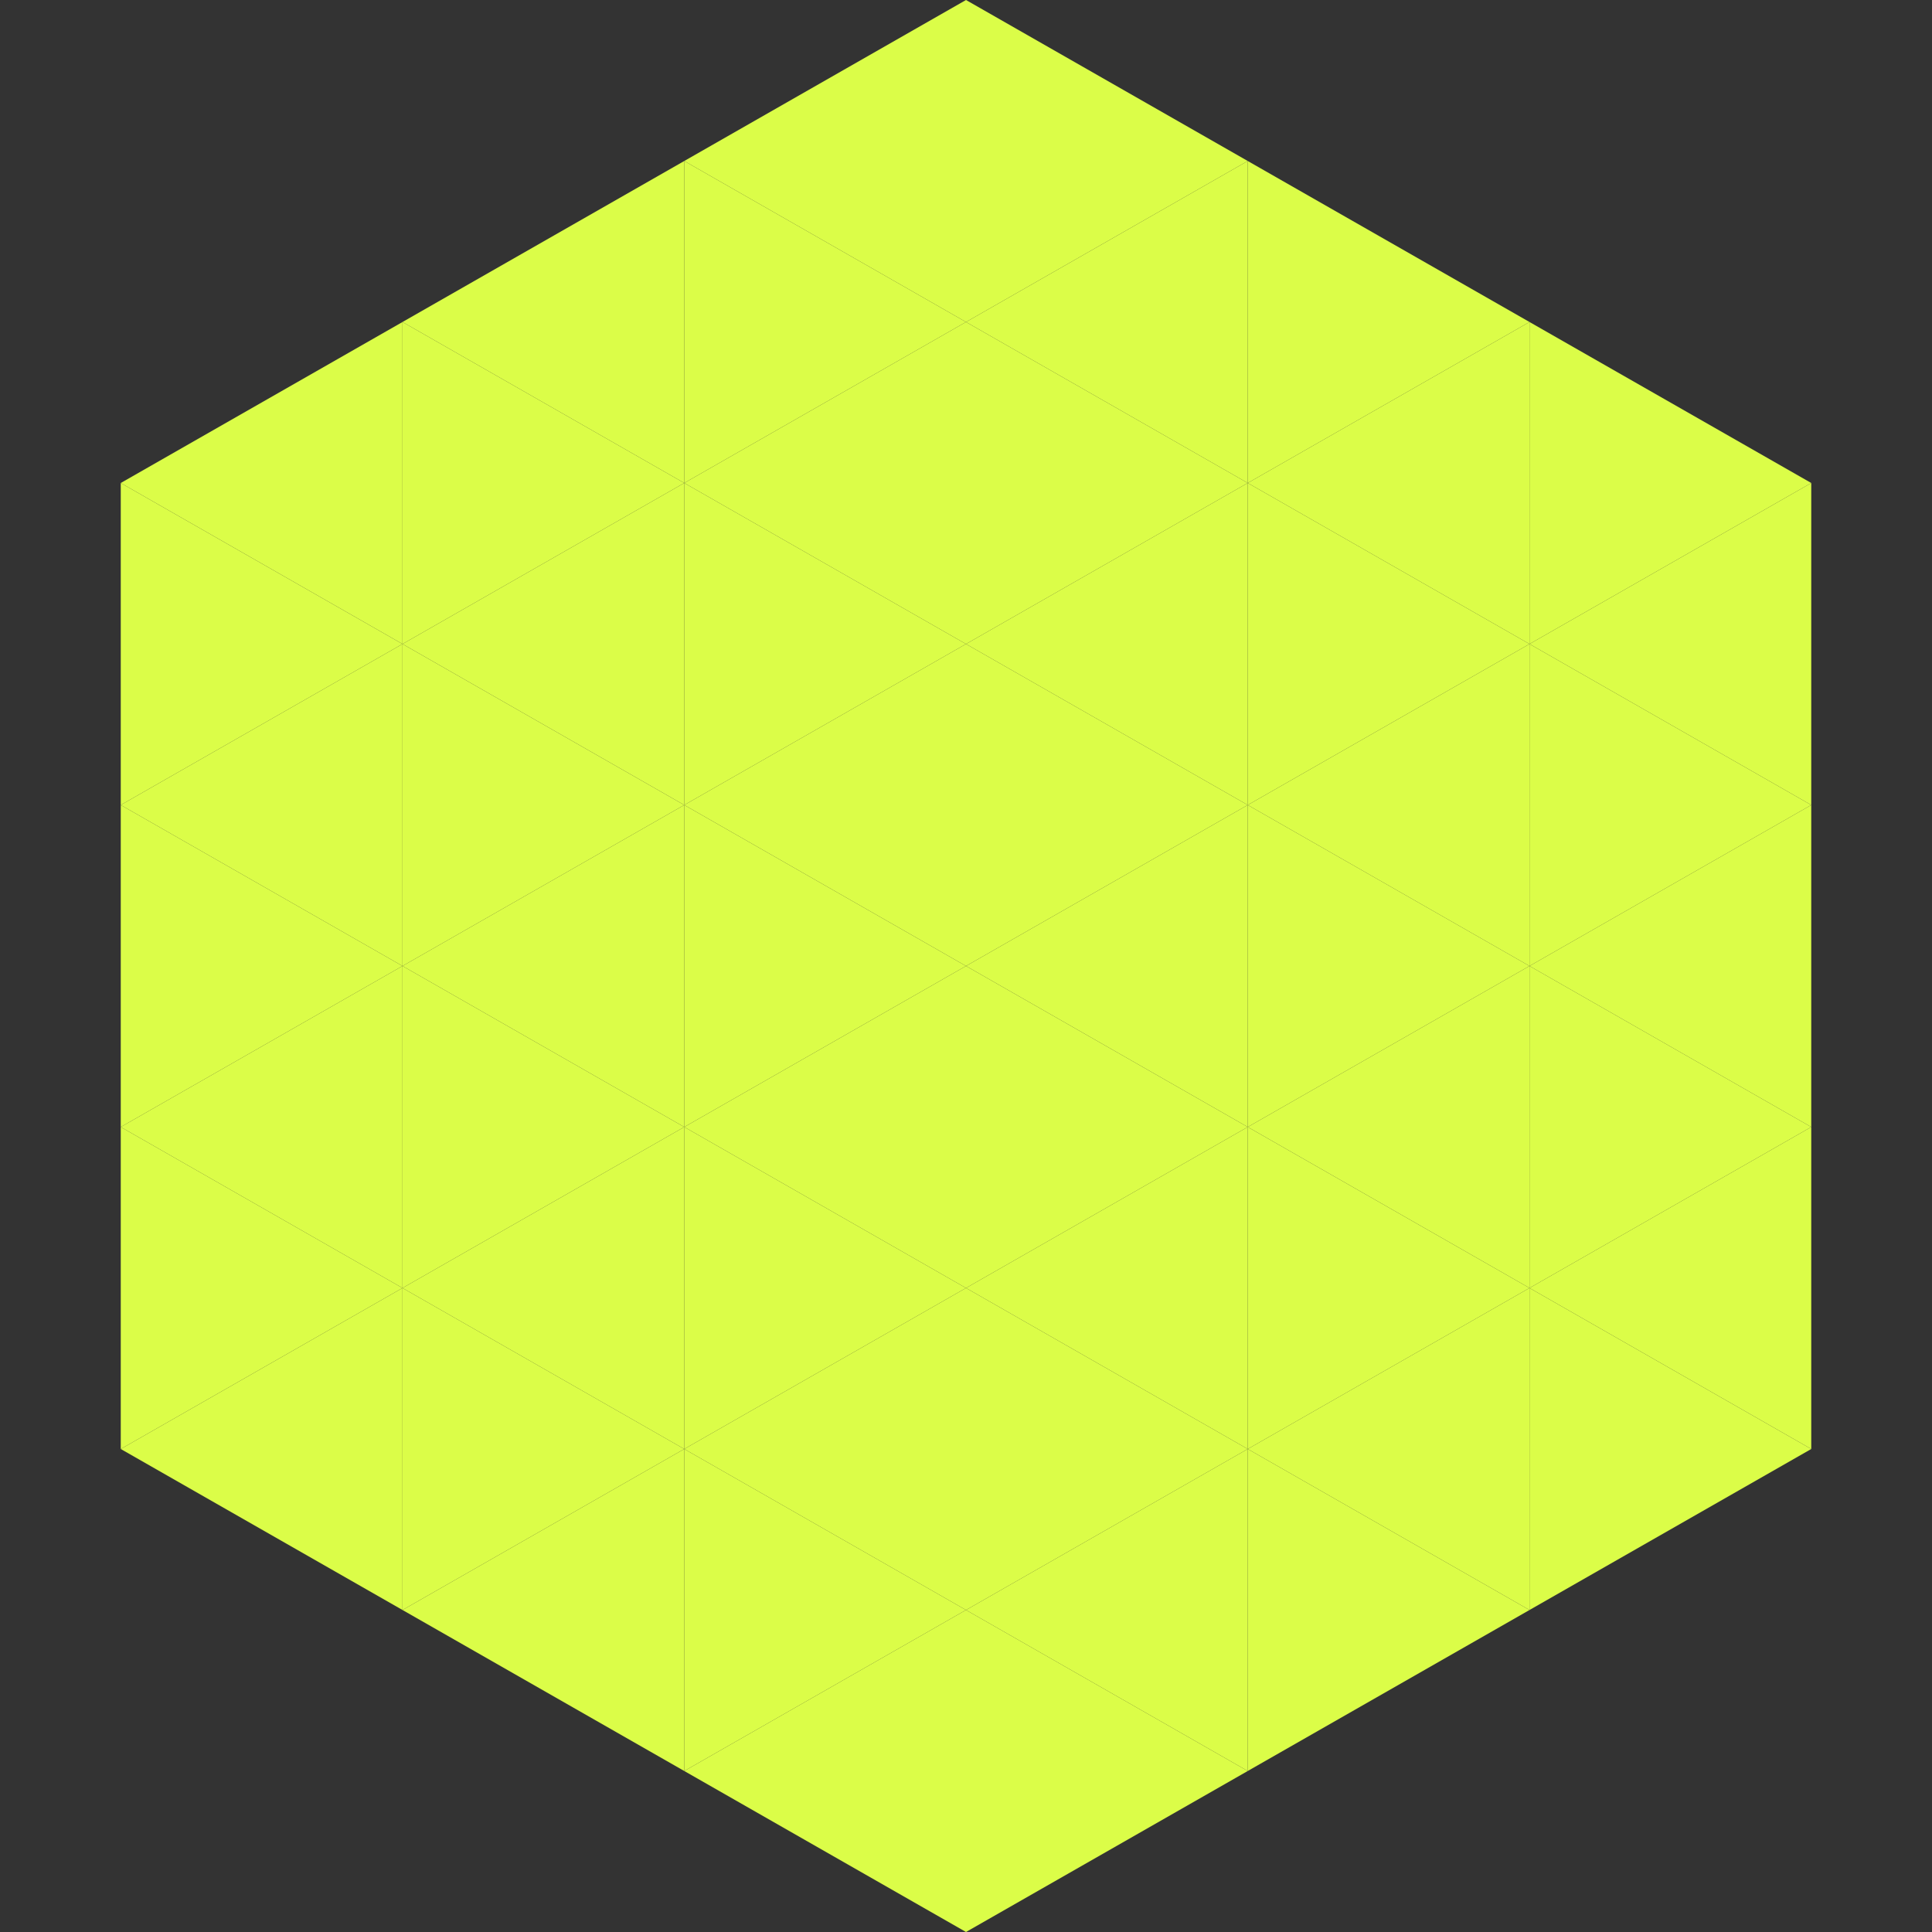
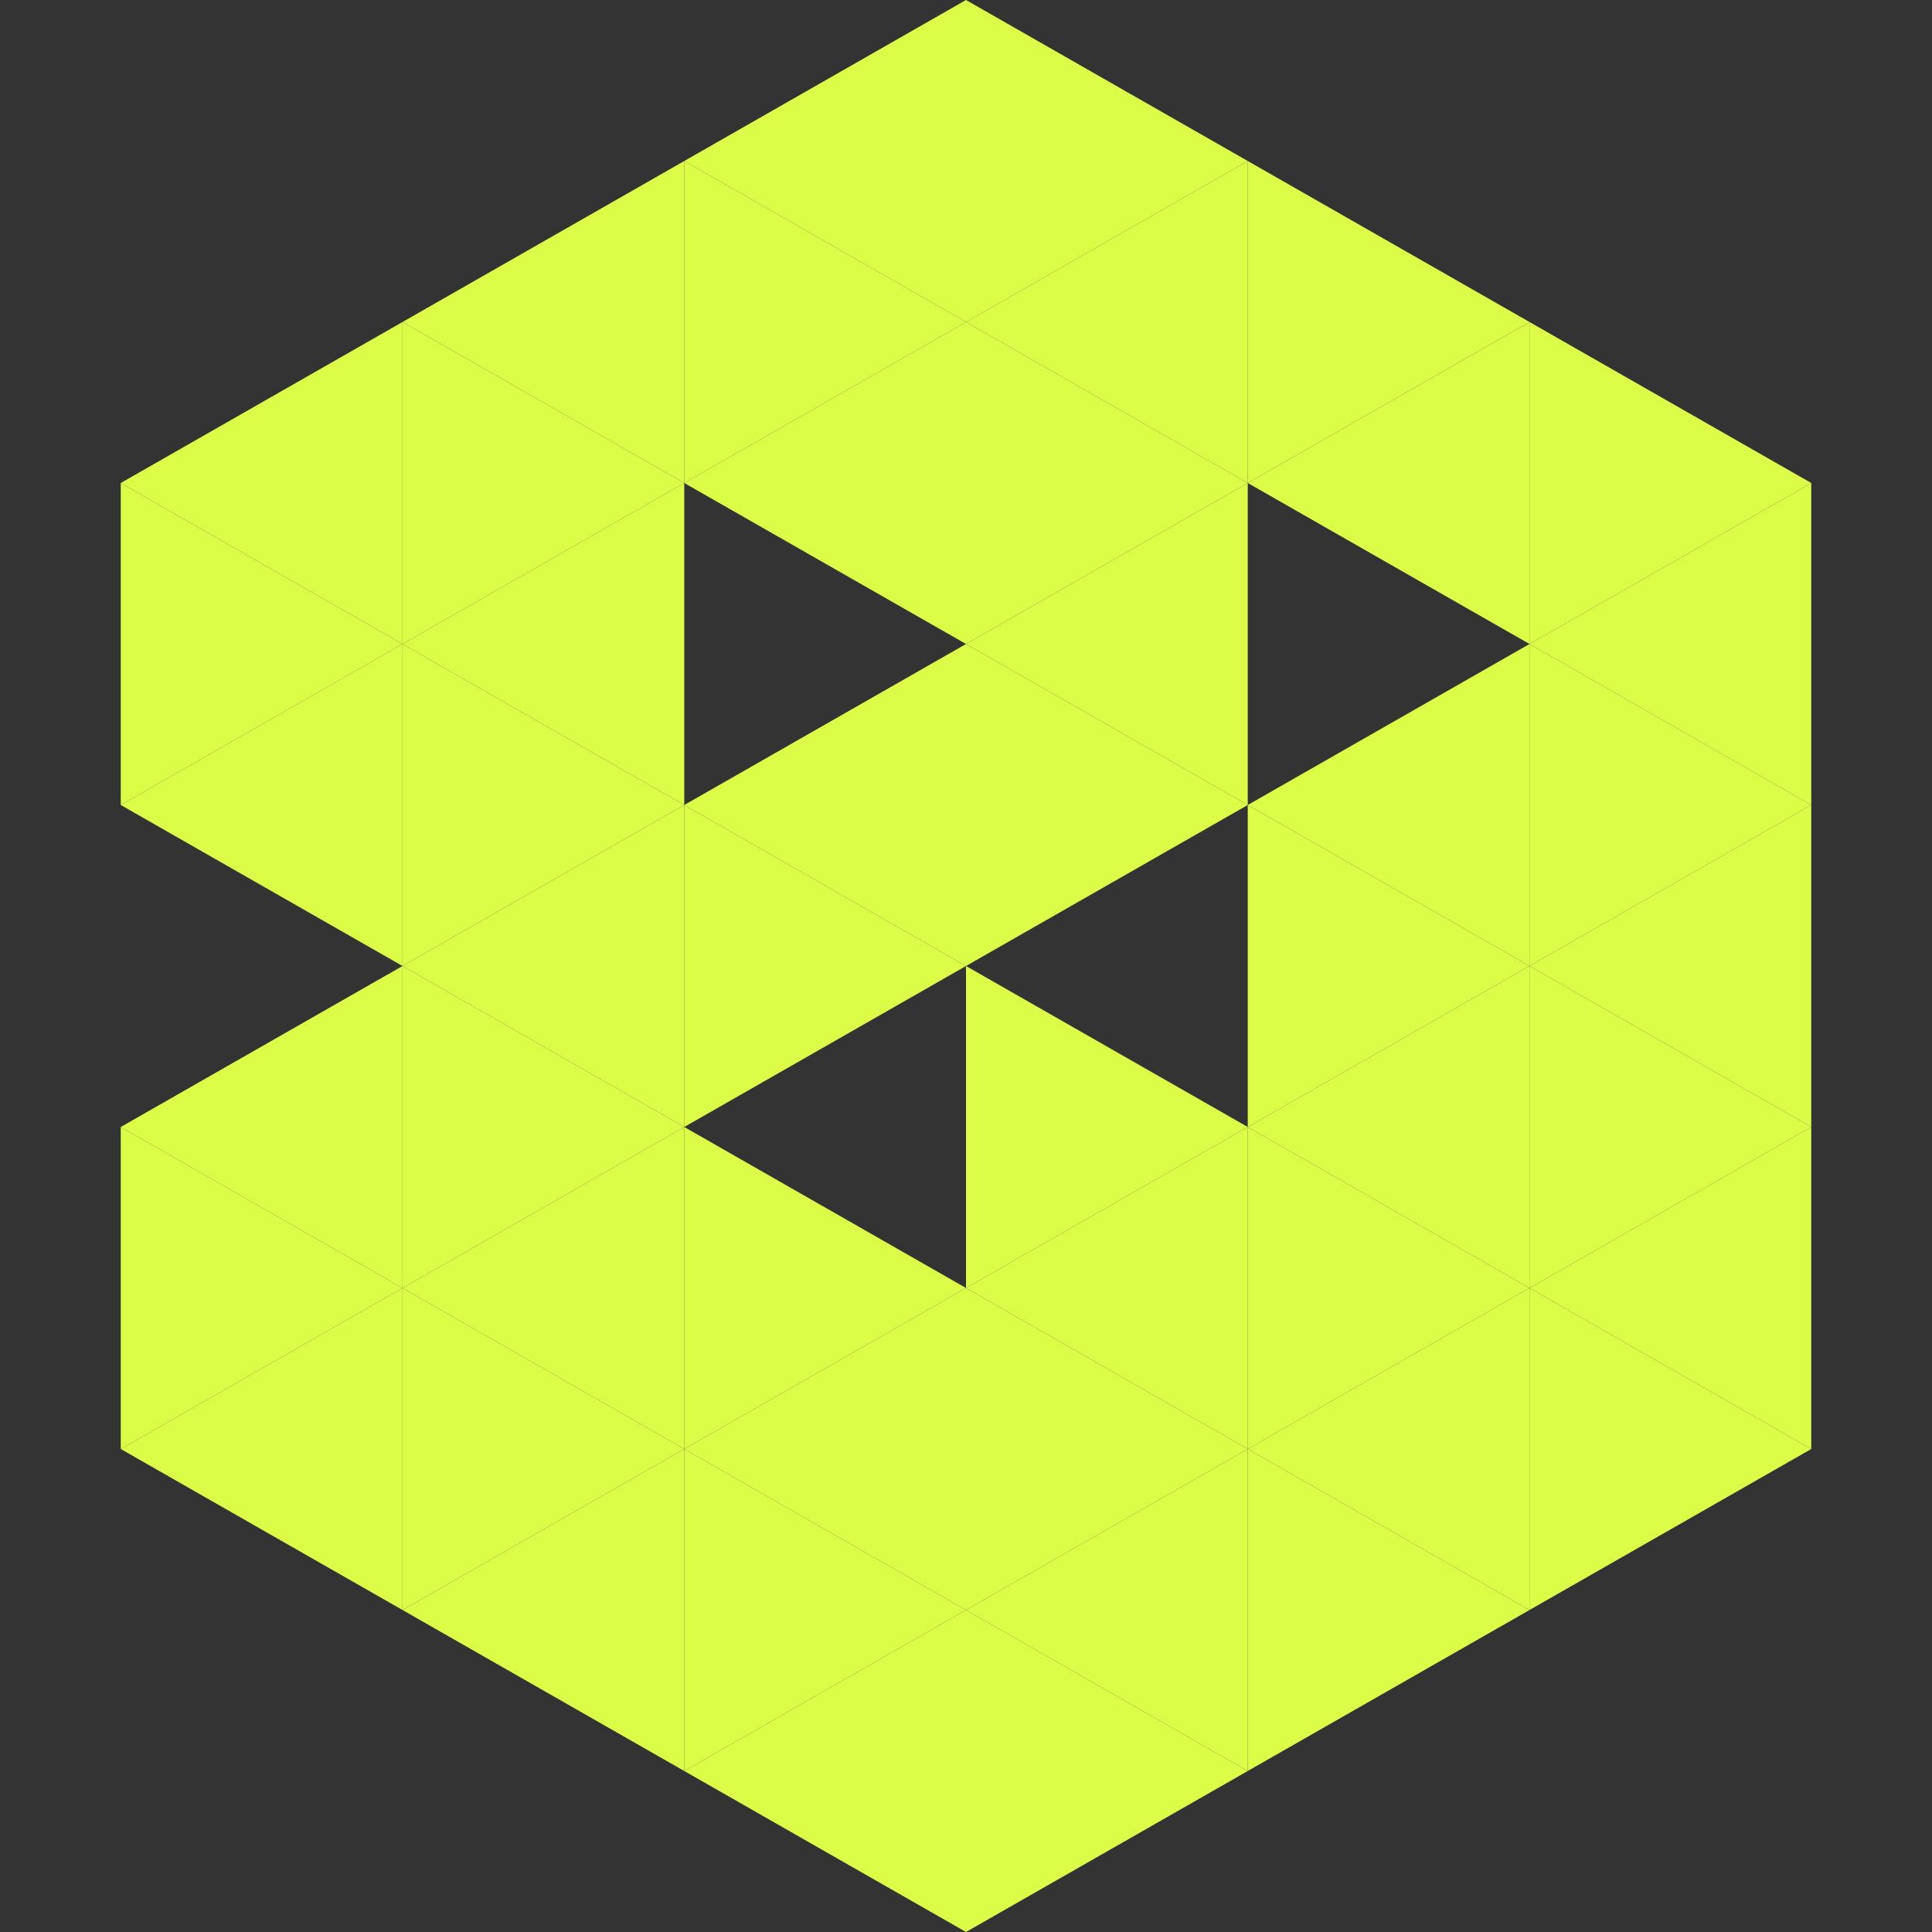
<svg xmlns="http://www.w3.org/2000/svg" width="240" height="240">
  <rect width="100%" height="100%" fill="#333333" stroke="none" />
  <polygon points="50,40 15,60 50,80" style="fill:rgb(219,253,72)" />
  <polygon points="190,40 225,60 190,80" style="fill:rgb(219,253,72)" />
  <polygon points="15,60 50,80 15,100" style="fill:rgb(219,253,72)" />
  <polygon points="225,60 190,80 225,100" style="fill:rgb(219,253,72)" />
  <polygon points="50,80 15,100 50,120" style="fill:rgb(219,253,72)" />
  <polygon points="190,80 225,100 190,120" style="fill:rgb(219,253,72)" />
-   <polygon points="15,100 50,120 15,140" style="fill:rgb(219,253,72)" />
  <polygon points="225,100 190,120 225,140" style="fill:rgb(219,253,72)" />
  <polygon points="50,120 15,140 50,160" style="fill:rgb(219,253,72)" />
  <polygon points="190,120 225,140 190,160" style="fill:rgb(219,253,72)" />
  <polygon points="15,140 50,160 15,180" style="fill:rgb(219,253,72)" />
  <polygon points="225,140 190,160 225,180" style="fill:rgb(219,253,72)" />
  <polygon points="50,160 15,180 50,200" style="fill:rgb(219,253,72)" />
  <polygon points="190,160 225,180 190,200" style="fill:rgb(219,253,72)" />
  <polygon points="15,180 50,200 15,220" style="fill:rgb(255,255,255); fill-opacity:0" />
  <polygon points="225,180 190,200 225,220" style="fill:rgb(255,255,255); fill-opacity:0" />
  <polygon points="50,0 85,20 50,40" style="fill:rgb(255,255,255); fill-opacity:0" />
  <polygon points="190,0 155,20 190,40" style="fill:rgb(255,255,255); fill-opacity:0" />
  <polygon points="85,20 50,40 85,60" style="fill:rgb(219,253,72)" />
  <polygon points="155,20 190,40 155,60" style="fill:rgb(219,253,72)" />
  <polygon points="50,40 85,60 50,80" style="fill:rgb(219,253,72)" />
  <polygon points="190,40 155,60 190,80" style="fill:rgb(219,253,72)" />
  <polygon points="85,60 50,80 85,100" style="fill:rgb(219,253,72)" />
-   <polygon points="155,60 190,80 155,100" style="fill:rgb(219,253,72)" />
  <polygon points="50,80 85,100 50,120" style="fill:rgb(219,253,72)" />
  <polygon points="190,80 155,100 190,120" style="fill:rgb(219,253,72)" />
  <polygon points="85,100 50,120 85,140" style="fill:rgb(219,253,72)" />
  <polygon points="155,100 190,120 155,140" style="fill:rgb(219,253,72)" />
  <polygon points="50,120 85,140 50,160" style="fill:rgb(219,253,72)" />
  <polygon points="190,120 155,140 190,160" style="fill:rgb(219,253,72)" />
  <polygon points="85,140 50,160 85,180" style="fill:rgb(219,253,72)" />
  <polygon points="155,140 190,160 155,180" style="fill:rgb(219,253,72)" />
  <polygon points="50,160 85,180 50,200" style="fill:rgb(219,253,72)" />
  <polygon points="190,160 155,180 190,200" style="fill:rgb(219,253,72)" />
  <polygon points="85,180 50,200 85,220" style="fill:rgb(219,253,72)" />
  <polygon points="155,180 190,200 155,220" style="fill:rgb(219,253,72)" />
  <polygon points="120,0 85,20 120,40" style="fill:rgb(219,253,72)" />
  <polygon points="120,0 155,20 120,40" style="fill:rgb(219,253,72)" />
  <polygon points="85,20 120,40 85,60" style="fill:rgb(219,253,72)" />
  <polygon points="155,20 120,40 155,60" style="fill:rgb(219,253,72)" />
  <polygon points="120,40 85,60 120,80" style="fill:rgb(219,253,72)" />
  <polygon points="120,40 155,60 120,80" style="fill:rgb(219,253,72)" />
-   <polygon points="85,60 120,80 85,100" style="fill:rgb(219,253,72)" />
  <polygon points="155,60 120,80 155,100" style="fill:rgb(219,253,72)" />
  <polygon points="120,80 85,100 120,120" style="fill:rgb(219,253,72)" />
  <polygon points="120,80 155,100 120,120" style="fill:rgb(219,253,72)" />
  <polygon points="85,100 120,120 85,140" style="fill:rgb(219,253,72)" />
-   <polygon points="155,100 120,120 155,140" style="fill:rgb(219,253,72)" />
-   <polygon points="120,120 85,140 120,160" style="fill:rgb(219,253,72)" />
  <polygon points="120,120 155,140 120,160" style="fill:rgb(219,253,72)" />
  <polygon points="85,140 120,160 85,180" style="fill:rgb(219,253,72)" />
  <polygon points="155,140 120,160 155,180" style="fill:rgb(219,253,72)" />
  <polygon points="120,160 85,180 120,200" style="fill:rgb(219,253,72)" />
  <polygon points="120,160 155,180 120,200" style="fill:rgb(219,253,72)" />
  <polygon points="85,180 120,200 85,220" style="fill:rgb(219,253,72)" />
  <polygon points="155,180 120,200 155,220" style="fill:rgb(219,253,72)" />
  <polygon points="120,200 85,220 120,240" style="fill:rgb(219,253,72)" />
  <polygon points="120,200 155,220 120,240" style="fill:rgb(219,253,72)" />
  <polygon points="85,220 120,240 85,260" style="fill:rgb(255,255,255); fill-opacity:0" />
  <polygon points="155,220 120,240 155,260" style="fill:rgb(255,255,255); fill-opacity:0" />
</svg>